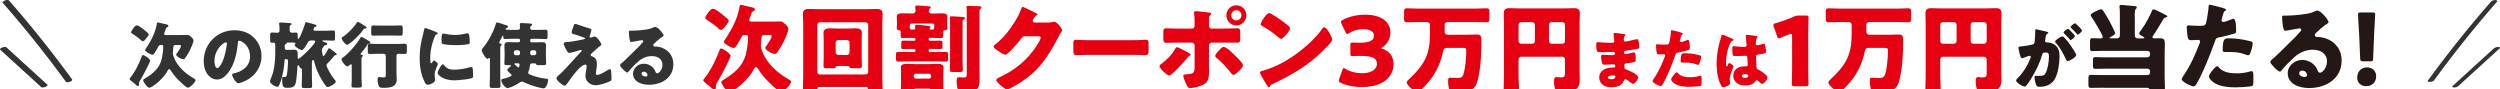
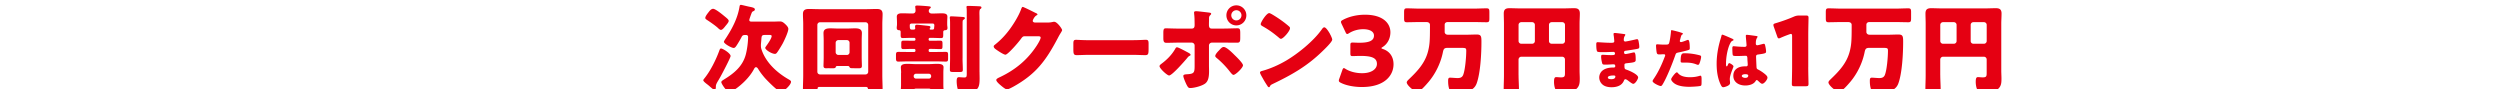
<svg xmlns="http://www.w3.org/2000/svg" id="base" viewBox="0 0 902.4 32.12">
  <defs>
    <style>.cls-1{fill:#333}.cls-2{fill:#e50012}.cls-3{fill:#231815}</style>
  </defs>
  <path class="cls-2" d="M263.72 20.22c0 .62-3.22 6.69-3.74 7.62-.17.31-.35.59-.48.83-.73 1.21-1.11 1.8-1.11 2.6v.21c-.03.35-.03.94-.52.94-.31 0-1.39-.97-2.01-1.52-.17-.14-.31-.24-.38-.31-.45-.35-1.63-1.18-1.63-1.66 0-.14.21-.35.28-.48 2.22-2.67 4.23-6.72 5.44-9.98.17-.45.31-.97.69-.97.62 0 3.46 1.73 3.46 2.74Zm-7.97-15.79c.38-.52.97-1.25 1.66-1.25.8 0 3.08 1.84 3.78 2.42 1.14.94 1.84 1.45 1.84 1.94 0 .42-.38.87-.87 1.49-.14.17-.31.35-.45.55-.31.38-.94 1.21-1.49 1.21-.35 0-.87-.48-1.11-.73-.87-.8-2.81-2.15-3.84-2.81-.35-.24-.69-.45-.69-.76 0-.62.8-1.59 1.18-2.08Zm13.09 8.21c-.55 0-.9.17-1.14.69-.38.76-1.04 1.87-1.52 2.63-.48.76-.83 1.35-1.35 1.35-.83 0-3.53-1.56-3.53-2.22 0-.24.52-1 .69-1.25 2.25-3.43 4.23-7.17 4.92-11.26.07-.38.07-.83.55-.83.21 0 2.53.59 2.94.66 1.21.24 2.08.42 2.08 1 0 .31-.21.48-.52.62-.48.21-.52.28-.87 1.25-.14.35-.31.87-.55 1.56-.03.14-.07.28-.07.42 0 .55.59.55 1 .55h7.34c1.07 0 2.11-.07 2.7-.07.83 0 1.32.38 2.15 1.18.38.38.9.97.9 1.52 0 1.11-1.52 4.33-2.11 5.4-.45.8-1.49 2.53-2.01 3.19-.17.24-.42.42-.69.42-1.25 0-3.53-1.49-3.53-2.18 0-.14.24-.45.31-.59.52-.69 2.01-2.81 2.01-3.64 0-.38-.38-.42-.69-.42h-1.66c-1.28 0-1.28.31-1.39 1.87-.03.42-.14 1.39-.14 1.7v.35c0 .59.1 1 .31 1.59 1.59 4.54 5.51 8.11 9.59 10.46.35.21.97.52.97.9 0 1.28-2.81 3.67-3.6 3.67-1.04 0-5.02-4.09-5.85-5.02-.87-1-1.7-2.08-2.39-3.22-.17-.28-.45-.66-.8-.66s-.55.35-.69.59c-2.42 4.68-7.93 8.38-8.83 8.38-1.04 0-3.01-3.01-3.01-3.57 0-.38.55-.69.87-.9 3.64-2.22 6.82-4.75 7.97-9.07.49-1.87.83-4.43.83-6.37 0-.48-.35-.69-.8-.69h-.38ZM295.69 31.37c-.31 0-.59.24-.59.55 0 .07.03.14.03.21 0 .9-.42.97-1.39.97h-2.32c-1.25 0-1.59-.1-1.59-.94 0-1.7.1-3.36.1-5.06V8.68c0-1.18-.1-2.39-.1-3.6 0-1.49.83-1.84 2.18-1.84 1.18 0 2.35.07 3.57.07h17.25c1.18 0 2.36-.07 3.53-.07 1.11 0 2.22.14 2.22 1.84 0 1.18-.1 2.39-.1 3.6v18.43c0 1.7.1 3.36.1 5.06 0 .83-.35.94-1.52.94h-2.29c-1.11 0-1.49-.07-1.49-1v-.17c0-.28-.24-.52-.55-.55h-17.04Zm-.66-5.47c0 .55.42.97.97.97h16.42c.52 0 .97-.42.97-.97V9a.99.99 0 0 0-.97-.97H296a.97.97 0 0 0-.97.97v16.9Zm7.27-2.08c-.35 0-.52.07-.62.38-.14.42-.52.45-1.35.45-.48 0-.94-.03-1.42-.03-.21 0-.42.03-.62.03-.62 0-1.04-.14-1.04-.87 0-.59.07-1.97.07-3.12V14.6c0-1.07-.07-1.97-.07-2.67 0-1.52 1.25-1.7 2.49-1.7.94 0 1.87.07 2.84.07h3.19c.97 0 1.9-.07 2.88-.07 1.18 0 2.46.17 2.46 1.7 0 .52-.07 1.52-.07 2.67v6.06c0 1.25.07 2.53.07 3.12 0 .8-.45.87-1.25.87h-.55c-.49 0-.97-.03-1.46-.03h-.21c-.87 0-.9-.24-1-.42a.604.604 0 0 0-.59-.38h-3.74Zm-.66-4.95c0 .59.55.97.97.97h3.08c.55 0 .97-.45.97-.97v-3.43a.97.97 0 0 0-.97-.97h-3.08a.99.99 0 0 0-.97.97v3.43ZM335.21 14.29c0 .24.17.42.42.42h.73c1 0 2.04-.03 3.08-.03.69 0 .76.35.76 1v.9c0 .8-.03 1.14-.76 1.14-1.04 0-2.08-.07-3.08-.07h-.73c-.24 0-.42.21-.42.45v.24c0 .24.17.42.42.42h2.46c1.07 0 2.15-.03 3.26-.03.8 0 .87.31.87 1.14v1.18c0 .8-.07 1.18-.8 1.18-1.11 0-2.22-.07-3.33-.07h-10.56c-1.11 0-2.22.07-3.29.07-.76 0-.83-.45-.83-1.32v-.97c0-.87.07-1.21.9-1.21 1.07 0 2.15.03 3.22.03h2.46c.24 0 .45-.17.45-.42v-.24c0-.24-.21-.45-.45-.45h-.83c-1 0-2.04.07-3.08.07-.62 0-.76-.28-.76-.9v-1.21c0-.62.1-.94.76-.94 1.04 0 2.08.03 3.08.03h.83c.24 0 .45-.17.45-.42v-.17c0-.24-.21-.45-.45-.45h-1.04c-1.04 0-2.08.07-3.12.07-.66 0-.73-.35-.73-1.18v-1.04c0-.45-.24-.62-.66-.62-.48 0-.76-.31-.76-.83 0-.45.1-.76.1-1.28v-.55c0-.83-.07-1.87-.07-2.22 0-1.18 1.21-1.21 2.08-1.21 1.11 0 2.22.07 3.36.07h.28c.59 0 1.04-.35 1.04-1 0-.45-.03-.69-.07-.97s-.03-.42-.03-.55c0-.31.45-.35.66-.35.94 0 3.26.17 4.26.28.59.07.69.17.69.38 0 .17-.17.31-.35.45-.31.28-.38.55-.38.94 0 .07.1.83 1.11.83h.38c1.07 0 2.11-.07 3.15-.07.87 0 2.08.03 2.08 1.18 0 .42-.07 1.32-.07 2.25v.55c0 .59.1.87.1 1.28 0 .62-.31.8-.87.83-.45.03-.66.24-.66.69v.94c0 .87-.07 1.21-.76 1.21-1.04 0-2.08-.07-3.12-.07h-.97c-.24 0-.42.21-.42.45v.17Zm-9.94 11.98c0-.8-.1-1.56-.1-1.97 0-1.25 1.56-1.25 2.46-1.25 1 0 2.01.1 3.05.1h4.43c1 0 2.01-.1 3.05-.1.87 0 2.42 0 2.42 1.21 0 .38-.07 1.04-.07 2.01v4.33c0 1 .1 1.73.1 2.11 0 .52-.38.59-1.46.59h-2.01c-.62 0-1.11-.03-1.11-.59v-.17c0-.42-.31-.55-.69-.55h-4.75c-.59 0-.73.31-.73.48 0 .07.03.14.03.21 0 .48-.24.62-1.04.62h-2.6c-.59 0-1.11-.03-1.11-.59 0-.07.1-1.45.1-2.11v-4.33Zm11.26-15.59c.59 0 .66-.28.66-.73 0-.1.07-.48.07-.76 0-.42-.14-.69-.59-.69h-7.55c-.38 0-.73.14-.73.59 0 1.21.07 1.59.73 1.59h.59c.31 0 .66-.07.66-.48 0-.17-.07-.31-.07-.59 0-.45.21-.69.66-.69.35 0 3.57.35 4.12.42.59.07.76.17.76.48 0 .24-.1.31-.24.45-.03.03-.03.1-.03.17s.03.24.31.24h.66Zm-1.25 17.7c.48 0 .83-.38.83-.83v-.1c0-.45-.35-.83-.83-.83h-4.64c-.45 0-.83.38-.83.83v.1c0 .48.35.8.83.83h4.64Zm12.16-7.31c0 1.39.1 2.77.1 4.12 0 .73-.31.8-1.21.8h-2.11c-1.07 0-1.35-.07-1.35-.8 0-1.35.07-2.74.07-4.12V9.02c0-.87 0-1.73-.07-2.22-.03-.24-.03-.42-.03-.48 0-.42.31-.42.62-.42.55 0 3.43.17 3.88.21.8.03.94.21.94.45s-.31.45-.48.55c-.31.21-.35.31-.35 1.52v12.43Zm6.13 4.88c0 .8.03 1.56.03 2.36 0 3.71-.62 4.95-5.89 4.95-.59 0-1.35-.03-1.7-.48-.48-.62-.69-2.49-.69-3.43 0-.55 0-1.49.76-1.49.35 0 1.35.1 2.01.1.69 0 .87-.17.87-1.32V4.84c0-.76 0-1.28-.03-1.7-.03-.31-.07-.52-.07-.59 0-.42.35-.42.62-.42.69 0 3.36.1 4.05.14.45.03.73.1.73.45 0 .28-.21.42-.42.55-.24.17-.31.76-.31 1.49 0 .45.03 1 .03 1.7v19.5ZM378.22 8.13c.62 0 1.04-.03 1.94-.24.14-.03.24-.03.38-.03 1.04 0 2.84 2.53 2.84 3.01 0 .24-.45.94-.62 1.21-.35.55-.66 1.14-.97 1.73-4.29 8.11-7.86 12.95-16.04 17.49-.52.28-1.8.97-2.25.97-.62 0-2.11-1.32-2.67-1.8-.42-.38-1.21-1.11-1.21-1.59 0-.38.48-.62.94-.87.1-.03.21-.1.31-.14 5.58-2.63 10.01-6.27 13.37-11.43.38-.59 1.39-2.22 1.39-2.87 0-.45-.48-.48-.9-.48h-4.95c-.59 0-.87.42-1.18.83-.69.97-2.18 2.7-3.05 3.6-.45.48-2.08 2.22-2.63 2.22-.69 0-3.19-1.7-3.78-2.18-.21-.21-.45-.48-.45-.8 0-.24.17-.42.35-.55 2.18-1.73 3.88-3.53 5.51-5.75 1.42-1.94 3.15-4.75 3.98-7 .17-.45.35-.97.62-.97.31 0 3.91 1.8 4.5 2.11.42.17.83.35.83.62 0 .17-.17.24-.31.31-.83.45-1.39 1.73-1.39 1.97 0 .38.31.55.66.62h4.78ZM408.98 14.5c2.04 0 4.26-.14 4.57-.14.9 0 1.04.38 1.04 1.39v1.66c0 1.91-.03 2.49-1.14 2.49-1.35 0-2.94-.1-4.47-.1h-15.93c-1.52 0-3.15.1-4.43.1-1.18 0-1.18-.66-1.18-2.49v-1.59c0-1.04.1-1.45 1-1.45.49 0 2.42.14 4.61.14h15.93ZM429.1 19.11c.38.21.66.48.66.69 0 .17-.21.28-.35.35-.52.28-.62.48-.97.9-.87 1.04-5.37 6.2-6.44 6.2-.69 0-3.46-2.53-3.46-3.39 0-.35.59-.76.87-.97 1.87-1.39 3.64-3.22 4.78-5.23.14-.24.31-.59.66-.59.48 0 2.98 1.35 4.26 2.04Zm1.14-8.8c.9 0 .97-.76.97-1.32v-.31c-.03-1.39 0-2.29-.17-3.67 0-.14-.03-.31-.03-.48 0-.42.35-.48.83-.48.52 0 4.12.42 4.75.52.21.03.59.1.59.38 0 .24-.21.42-.35.55-.35.35-.42.66-.42 1.14v.45c0 .52-.03 1.04-.03 1.59v.31c0 .55.1 1.32.94 1.32h4.47c1.59 0 3.6-.1 4.92-.1.83 0 .97.42.97 1.7v1.77c0 1.28-.14 1.73-1.11 1.73-1.59 0-3.19-.03-4.78-.03h-4.33c-.59 0-1.07.45-1.07 1.04v7.1c0 .69.03 1.42.03 2.15 0 1.8-.17 3.53-1.39 4.47-1.14.87-3.95 1.63-5.4 1.63-.62 0-.8-.21-1.32-1.18-.31-.62-1.18-2.56-1.18-3.19 0-.52.76-.55 1.14-.59 2.7-.14 2.94-.48 2.94-3.05v-7.34c0-.59-.48-1.04-1.07-1.04h-4.61c-1.52 0-3.01.07-4.54.07-.94 0-1.07-.62-1.07-1.8v-1.7c0-1.45.17-1.73.97-1.73.45 0 3.12.1 4.64.1h4.71Zm15.24 9.42c.66.62 3.19 3.05 3.19 3.84 0 .9-2.67 3.46-3.43 3.46-.38 0-.9-.66-1.63-1.59-1.04-1.32-2.84-3.22-4.4-4.47-.24-.21-.55-.45-.55-.76 0-.59.9-1.56 1.32-1.97.76-.83 1.18-1.28 1.73-1.28 1 0 3.05 2.04 3.78 2.77Zm4.4-14.2c0 2.01-1.59 3.64-3.6 3.64s-3.6-1.63-3.6-3.64 1.59-3.6 3.6-3.6 3.6 1.63 3.6 3.6Zm-5.44 0c0 1.04.83 1.84 1.84 1.84s1.84-.83 1.84-1.84-.83-1.84-1.84-1.84-1.84.83-1.84 1.84ZM480.08 12.29c.07.1.1.24.21.38.24.52.59 1.25.59 1.63 0 .83-2.81 3.5-3.53 4.19-5.58 5.44-11.15 8.56-18.08 11.88-.69.35-.66.42-.93.9-.04.1-.14.21-.28.21-.28 0-.49-.31-.62-.55a32.32 32.32 0 0 1-1.63-2.67c-.24-.42-1-1.7-1-2.08 0-.31.38-.48.66-.55 3.08-.83 6.1-2.18 8.87-3.81 4.26-2.53 9.59-6.86 12.5-10.84.07-.1.14-.17.21-.28.31-.45.59-.83.97-.83.69 0 1.77 1.87 2.08 2.42Zm-20.85-7.07c2.81 1.66 4.95 3.33 6.1 4.36.21.17.31.35.31.62 0 1-2.46 3.81-3.26 3.81-.31 0-.66-.31-.87-.52-2.01-1.66-3.53-2.77-5.82-4.05-.28-.17-.62-.38-.62-.73 0-.69 2.08-3.98 3.08-3.98.17 0 .59.21 1.07.48ZM498.65 17.34c0 .14.1.21.52.35 2.67.9 3.84 3.05 3.84 5.51 0 3.84-2.98 8.21-11.43 8.21-2.81 0-5.71-.55-7.58-1.52-.52-.24-.73-.45-.73-.8 0-.17.03-.35.14-.62l1.11-3.15c.17-.48.31-.73.55-.73.17 0 .35.1.66.31 1.42.87 3.5 1.52 5.96 1.52 3.26 0 5.33-1.42 5.33-3.36 0-2.18-1.91-2.88-5.99-2.88-.97 0-2.32.07-2.77.07-.73 0-.83-.21-.83-1.04V16.4c0-.83.1-1.04.83-1.04.45 0 1.56.07 2.39.07 3.71 0 5.3-.8 5.3-2.6 0-1.42-1.49-2.29-3.91-2.29-1.84 0-3.67.55-5.06 1.42-.31.21-.52.31-.69.31-.24 0-.42-.21-.62-.69l-1.42-2.98c-.14-.31-.21-.52-.21-.69 0-.31.21-.48.69-.73 2.22-1.21 5.13-1.87 7.97-1.87 6.58 0 9.18 3.15 9.18 6.34 0 2.04-.9 4.12-2.77 5.3-.28.17-.45.28-.45.38ZM512.5 7.96c-1.59 0-3.15.07-4.71.07-.9 0-.97-.42-.97-1.52V4.57c0-1.18.07-1.56 1-1.56 1.56 0 3.12.1 4.68.1h19.43c1.56 0 3.12-.1 4.68-.1.94 0 1 .38 1 1.56v1.94c0 1.11-.07 1.52-.97 1.52-1.56 0-3.12-.07-4.71-.07h-9.32c-.87 0-1.14.52-1.14.97v2.63c0 .42.35.97 1.11.97h7.13c.9 0 2.22-.07 3.33-.07 1.63 0 1.7.69 1.7 2.7 0 4.12-.35 11.19-1.73 14.96-1.14 3.12-4.5 3.12-7.55 3.12-1.56 0-2.15-.24-2.46-1.49-.21-.83-.28-1.63-.28-2.46 0-.62 0-1.25.66-1.25.8 0 1.87.14 2.77.14s1.59-.21 1.97-1.07c.76-1.8 1.14-6.65 1.14-8.69 0-1.14-.14-1.14-2.36-1.14h-4.36c-1.21 0-1.46.38-1.7 1.52-.76 3.84-2.6 7.69-5.16 10.74-.69.8-3.01 3.57-4.02 3.57-1.11 0-3.88-2.32-3.88-3.36 0-.42.55-.9.83-1.18 3.08-2.94 5.78-5.82 6.86-10.04.59-2.32.69-3.88.69-8.73v-.83c0-.48-.35-1-1.25-1h-2.42ZM548.14 27.15c0 1.73.14 3.46.14 5.16 0 .94-.42 1-1.66 1h-2.15c-1.25 0-1.7-.07-1.7-.97 0-1.73.1-3.46.1-5.2V8.58c0-1.25-.07-2.46-.07-3.71 0-1.45.66-1.91 2.04-1.91 1.25 0 2.49.07 3.74.07h15.9c1.21 0 2.42-.07 3.67-.07 1.07 0 2.11.17 2.11 1.91 0 1.25-.1 2.46-.1 3.71v16.9c0 .97.07 1.91.07 2.87 0 1.39-.04 2.63-1.11 3.64-1.25 1.14-3.22 1.25-4.85 1.25-1.42 0-2.25-.1-2.74-.87-.42-.66-.59-1.97-.59-2.77 0-1.25.17-1.77.8-1.77.31 0 1.14.1 1.73.1 1.39 0 1.42-.48 1.42-1.7v-4.78a.99.99 0 0 0-.97-.97H549.1c-.52 0-.97.48-.97 1.04v5.61Zm5.89-18.18a.99.99 0 0 0-.97-.97h-3.95a.99.99 0 0 0-.97.97v5.85c0 .52.45.97.97.97h3.95c.52 0 .97-.42.97-.97V8.97Zm5.09 5.85c0 .55.42.97.97.97h3.84c.52 0 .97-.45.97-.97V8.97a.99.99 0 0 0-.97-.97h-3.84a.97.97 0 0 0-.97.97v5.85ZM586.34 12.3c.12.02.33.05.33.24 0 .12-.07.26-.17.4-.31.47-.38.95-.38 1.5 0 .31.21.55.52.55.43 0 2.73-.52 3.35-.66.38-.09.78-.19.97-.19.33 0 .45.47.5.74.12.59.26 1.42.26 2.02s-.29.66-1.04.81c-1.19.21-2.42.4-3.63.57-.57.07-.83.14-.83.64 0 .33.17.59.52.59.33 0 2.11-.38 2.52-.5.19-.05.43-.09.59-.09.19 0 .31.19.4.5.17.5.17 1.64.17 2.28 0 .76-.74.85-2.92 1.09-.95.09-1.14.21-1.14.64 0 1.31.02 1.5.76 1.73 1 .33 4.18 1.69 4.18 2.8 0 .52-1 2.3-1.76 2.3-.33 0-.95-.47-1.78-1.09-.21-.17-.76-.57-1.04-.57-.33 0-.43.26-.55.52-.76 1.85-2.66 2.37-4.51 2.37-.9 0-2.07-.17-2.9-.74a3.4 3.4 0 0 1-1.5-2.8c0-1.02.52-2.02 1.35-2.61 1.02-.74 2.45-.97 3.68-.97h.26c.33 0 .5-.21.5-.52 0-.47-.31-.64-.55-.64-.43 0-1.9.12-2.94.12-.9 0-1.14-.02-1.28-.66-.14-.59-.33-1.38-.33-2.21 0-.36.05-.69.47-.69.69 0 1.71.12 2.85.12h.64c.59 0 1.04-.05 1.04-.57 0-.33-.19-.59-.57-.59-.81 0-2.25.09-3.37.09h-.71c-.95 0-1.71-.02-1.85-.36-.24-.59-.26-1.8-.26-2.49 0-.33.02-.74.47-.74s2.94.21 4.51.21h.52c.57 0 1-.05 1-.55 0-.21-.12-1.54-.19-1.97-.05-.21-.07-.45-.07-.66 0-.28.17-.36.45-.36.45 0 2.85.31 3.44.4Zm-5.96 15.69c0 .57.88.59 1.28.59.64 0 1.42-.17 1.42-.97 0-.33-.28-.36-.74-.36-.47 0-1.97.05-1.97.74ZM606.32 11.63c.45.12 1.16.33 1.16.57 0 .12-.14.19-.24.24-.33.17-.43.55-.64 1.33-.05.21-.12.47-.21.78-.02.09-.05.19-.05.21 0 .28.19.43.45.43.36 0 1.57-.47 1.92-.62.19-.07.43-.17.59-.17.64 0 .64 2.35.64 3.06 0 .33-.09.47-.47.59-.95.31-2.47.66-3.4.85-1.02.21-1.09.24-1.38 1.09-1 2.87-3.04 8.03-4.56 10.49-.19.31-.33.57-.74.57s-2.87-1.07-2.87-1.78c0-.21.19-.5.48-.93 1.64-2.4 2.85-5.08 3.89-7.81.07-.14.17-.4.17-.55 0-.33-.26-.4-.52-.4-.47 0-1.04.07-1.57.07s-.81-.07-.95-.59c-.12-.45-.26-2.04-.26-2.52 0-.31.05-.55.43-.55.24 0 1.31.12 2.54.12s1.57 0 1.76-.59c.29-.85.64-3.42.69-4.37 0-.14.05-.26.19-.26.31 0 2.52.59 2.94.71Zm-.59 14.82c.97 1.16 2.78 1.42 4.2 1.42 1.33 0 2.3-.12 3.58-.5.07-.02.17-.05.26-.05.38 0 .43.52.43 1.28v.71c0 1.31 0 1.59-.43 1.71-.71.19-3.23.31-4.01.31-1.69 0-3.99-.21-5.39-1.23-.38-.28-1.14-.95-1.14-1.5 0-.4.88-1.47 1.16-1.8.19-.21.62-.69.9-.69.17 0 .33.21.43.33Zm2.33-7.22c2.07 0 3.68.28 5.39.71.33.09.59.19.59.57 0 .55-.43 2.14-.71 2.61a.49.49 0 0 1-.45.28c-.17 0-.4-.09-.59-.17-1.38-.55-2.64-.64-4.08-.64h-.85c-.55 0-.71-.07-.71-.5 0-2.73.47-2.87 1.42-2.87ZM620.75 15.1c.21-.76.43-1.35.62-2.14.05-.21.12-.45.36-.45s3.01 1.23 3.44 1.42.57.33.57.47-.1.19-.21.24c-.62.24-.78.59-1.09 1.21-.9 1.83-1.42 4.84-1.42 7.1 0 .5 0 1 .24 1 .19 0 .26-.17.33-.31.24-.57.38-.85.59-.85.33 0 1.54.78 1.54 1.14 0 .43-1.33 3.04-1.33 4.65 0 .26.05.66.07.95.02.14.02.31.02.43 0 .64-.74 1-1.26 1.21-.31.12-.85.31-1.21.31-.43 0-.64-.38-.9-.9-1.14-2.4-1.47-4.99-1.47-7.62s.43-5.32 1.12-7.86Zm13.34-2.09c.12.02.31.07.31.24 0 .12-.07.26-.19.43-.4.62-.43 1.38-.43 2.09 0 .33.17.57.52.57.26 0 1.4-.31 1.76-.4.17-.05.5-.14.62-.14.36 0 .45.47.52.83.14.64.28 1.4.28 1.97s-.21.71-2.83 1.07c-.52.07-.78.19-.78.78 0 .31.14 3.54.17 3.87.05.57.26.62.85.93.83.45 1.85 1.16 2.54 1.8.28.28.55.57.55 1 0 .66-1.16 2.18-1.88 2.18-.36 0-.71-.31-1.21-.78-.09-.09-.19-.17-.29-.26-.14-.14-.28-.28-.47-.28-.21 0-.29.12-.45.38-.74 1.19-2.4 1.57-3.7 1.57-2.16 0-4.32-1.07-4.32-3.51s1.99-3.4 4.08-3.4h.55c.4 0 .57-.24.57-.59 0-.55-.12-1.66-.12-2.04 0-.81-.09-1.19-.62-1.19-.43 0-2.07.09-3.06.09h-.36c-.55 0-1.02-.05-1.19-.24-.19-.24-.21-2.23-.21-2.66 0-.31.07-.64.45-.64.14 0 .88.07 1.09.09.97.09 1.95.14 2.9.14.38 0 .69-.14.69-.57 0-.5-.26-2.85-.26-3.37 0-.28.09-.4.38-.4.5 0 2.94.36 3.54.45Zm-5.37 14.39c0 .47.76.71 1.26.71.55 0 1.07-.19 1.07-.83 0-.47-.74-.5-1.09-.5s-1.23.09-1.23.62ZM652.7 24.2c0 1.84.1 5.82.1 6.06 0 .73-.21.87-1 .87h-4.02c-.8 0-1-.14-1-.87 0-.24.1-4.23.1-6.06V13.12c0-.62-.1-.87-.42-.87-.14 0-.28.03-.55.14-1.18.42-2.22.83-3.15 1.25-.28.14-.48.21-.66.21-.31 0-.45-.24-.62-.76l-1.21-3.43c-.1-.28-.14-.48-.14-.66 0-.31.21-.45.8-.62 2.08-.62 4.47-1.45 6.55-2.36.73-.31 1.25-.42 2.04-.42h2.29c.8 0 1 .14 1 .87 0 .24-.1 4.23-.1 6.06V24.2ZM664.72 7.96c-1.59 0-3.15.07-4.71.07-.9 0-.97-.42-.97-1.52V4.57c0-1.18.07-1.56 1-1.56 1.56 0 3.12.1 4.68.1h19.43c1.56 0 3.12-.1 4.68-.1.94 0 1 .38 1 1.56v1.94c0 1.11-.07 1.52-.97 1.52-1.56 0-3.12-.07-4.71-.07h-9.32c-.87 0-1.14.52-1.14.97v2.63c0 .42.35.97 1.11.97h7.13c.9 0 2.22-.07 3.33-.07 1.63 0 1.7.69 1.7 2.7 0 4.12-.35 11.19-1.73 14.96-1.14 3.12-4.5 3.12-7.55 3.12-1.56 0-2.15-.24-2.46-1.49-.21-.83-.28-1.63-.28-2.46 0-.62 0-1.25.66-1.25.8 0 1.87.14 2.77.14s1.59-.21 1.97-1.07c.76-1.8 1.14-6.65 1.14-8.69 0-1.14-.14-1.14-2.36-1.14h-4.36c-1.21 0-1.46.38-1.7 1.52-.76 3.84-2.6 7.69-5.16 10.74-.69.8-3.01 3.57-4.02 3.57-1.11 0-3.88-2.32-3.88-3.36 0-.42.55-.9.83-1.18 3.08-2.94 5.78-5.82 6.86-10.04.59-2.32.69-3.88.69-8.73v-.83c0-.48-.35-1-1.25-1h-2.42ZM700.36 27.15c0 1.73.14 3.46.14 5.16 0 .94-.42 1-1.66 1h-2.15c-1.25 0-1.7-.07-1.7-.97 0-1.73.1-3.46.1-5.2V8.58c0-1.25-.07-2.46-.07-3.71 0-1.45.66-1.91 2.04-1.91 1.25 0 2.49.07 3.74.07h15.9c1.21 0 2.42-.07 3.67-.07 1.07 0 2.11.17 2.11 1.91 0 1.25-.1 2.46-.1 3.71v16.9c0 .97.07 1.91.07 2.87 0 1.39-.04 2.63-1.11 3.64-1.25 1.14-3.22 1.25-4.85 1.25-1.42 0-2.25-.1-2.74-.87-.42-.66-.59-1.97-.59-2.77 0-1.25.17-1.77.8-1.77.31 0 1.14.1 1.73.1 1.39 0 1.42-.48 1.42-1.7v-4.78a.99.99 0 0 0-.97-.97h-14.82c-.52 0-.97.48-.97 1.04v5.61Zm5.89-18.18a.99.99 0 0 0-.97-.97h-3.95a.99.99 0 0 0-.97.97v5.85c0 .52.45.97.97.97h3.95c.52 0 .97-.42.97-.97V8.97Zm5.09 5.85c0 .55.42.97.97.97h3.84c.52 0 .97-.45.97-.97V8.97a.99.99 0 0 0-.97-.97h-3.84a.97.97 0 0 0-.97.97v5.85Z" />
-   <path class="cls-3" d="M734.63 11.07c0-.26.05-.49.36-.49.26 0 3.19.7 3.69.83.21.05.68.16.68.42 0 .18-.18.26-.42.36-.42.21-.52.91-.62 1.64l-.05.36c-.03.16-.08.44-.08.52 0 .6.54.62.88.62.57 0 1.45.16 2.16.57 1.84 1.06 2.18 2.6 2.18 4.44 0 2.29-.49 6.08-1.64 8.08-1.2 2.08-3.12 2.91-5.48 2.91-.75 0-1.12-.1-1.35-.73-.23-.6-.57-2-.57-2.62 0-.34.1-.62.49-.62.36 0 .73.03 1.09.03 1.53 0 1.95-.1 2.47-1.09.75-1.4 1.17-4.18 1.17-5.77 0-1.19-.18-1.58-1.19-1.58-.86 0-1.09.1-1.33.96-.86 3.04-2.34 5.97-4 8.65-.34.55-1.4 2.16-1.84 2.52-.13.13-.26.18-.44.18-.6 0-3.06-1.38-3.06-2.21 0-.26.23-.52.65-.93 2-2.05 3.48-4.39 4.52-7.14.05-.13.13-.31.13-.44 0-.26-.16-.39-.42-.39s-1.9.6-2.21.73c-.16.08-.34.18-.52.18-.42 0-.73-1.01-.96-2.03-.16-.68-.34-1.53-.34-1.79 0-.34.18-.42.96-.49 1.69-.16 2.36-.31 3.97-.65.67-.13.83-.34.91-1.04.13-1.06.21-2.49.21-3.58v-.39Zm10.57 2.57c.78.81 1.43 1.61 2.1 2.6.39.55 2.13 3.09 2.13 3.58 0 .86-2.36 2.21-3.09 2.21-.29 0-.42-.23-.65-.7-.99-2.05-1.97-4.08-3.61-5.82-.13-.13-.29-.31-.29-.47 0-.55 2-1.87 2.6-1.87.34 0 .57.23.8.47Zm2.54-2.13c.68.68 1.2 1.25 1.2 1.48 0 .52-1.22 1.48-1.53 1.48-.1 0-.26-.16-.39-.31-.57-.7-1.22-1.38-1.87-2.03-.16-.13-.29-.26-.29-.39 0-.36 1.3-1.35 1.61-1.35.18 0 .81.65 1.27 1.12Zm1.9-2.62c.36.34 1.87 1.74 1.87 2.1 0 .52-1.25 1.51-1.53 1.51-.16 0-.31-.21-.39-.34-.57-.7-1.25-1.35-1.9-2-.1-.1-.29-.26-.29-.42 0-.36 1.32-1.32 1.61-1.32.18 0 .55.39.62.47ZM759.32 31.65c-1.53 0-3.06.07-4.59.07-.83 0-.9-.38-.9-1.39v-1.88c0-1.04.07-1.42.9-1.42 1.53 0 3.06.07 4.59.07h15.81c.56 0 .97-.42.97-.97v-.38c0-.56-.42-.97-.97-.97h-14.7c-1.39 0-2.75.07-4.13.07-.76 0-.83-.35-.83-1.35v-1.53c0-1.01.07-1.35.83-1.35 1.39 0 2.75.07 4.13.07h14.7c.56 0 .97-.45.97-.97v-.38c0-.56-.42-.97-.97-.97h-16.78c-1.15 0-2.26.07-3.2.07-.66 0-.73-.38-.73-1.15v-2.02c0-1.18.07-1.49.73-1.49.8 0 1.67.07 2.47.07h.49c.42 0 .9-.07.9-.56 0-.69-3.51-6.43-4.13-7.3-.14-.17-.24-.35-.24-.56 0-.66 3.2-2.08 3.75-2.08.35 0 .62.28.8.56.49.69 1.7 2.74 2.15 3.54.35.63 2.12 4.03 2.12 4.55s-1.25 1.15-1.67 1.35c-.14.07-.31.14-.31.31 0 .14.14.17.38.17h2.36c.52 0 .97-.42.97-.97V5.7c0-1.04 0-2.4-.14-3.16V2.3c0-.45.35-.52.73-.52.24 0 .62.03.9.07 1.29.1 2.57.21 3.86.35.28.03.76.07.76.49 0 .24-.14.31-.38.56-.31.28-.38 1.08-.38 2.02 0 .52.04 1.11.04 1.63v5.98c0 .56.42.97.97.97h1.98c.24 0 .49 0 .49-.21 0-.17-1.08-.8-1.29-.9-.24-.17-.56-.38-.56-.69s.38-.8.56-1.04c.94-1.22 1.74-2.47 2.43-3.79.35-.63 1.42-2.74 1.6-3.34.1-.28.24-.49.59-.49.52 0 3.09 1.32 3.72 1.67.17.1.31.17.45.24.49.21.8.38.8.59s-.28.31-.45.38c-.73.17-.73.21-1.11.87-.87 1.46-2.68 4.48-3.61 5.8-.1.17-.21.31-.21.49 0 .31.31.42.56.42.73 0 1.46-.03 2.19-.03 1.36 0 1.74.52 1.74 1.81 0 1.22-.07 2.43-.07 3.65v8.58c0 1.46.1 2.92.1 4.38 0 1.04-.42 1.15-1.74 1.15h-1.7c-1.67 0-1.84-.07-1.98-.83-.1-.59-.49-.87-1.04-.87h-15.67ZM801.84 2.71c.66.17 1.7.49 1.7.83 0 .17-.21.28-.35.35-.49.24-.62.8-.94 1.95-.07.31-.17.69-.31 1.15-.04.14-.07.28-.07.31 0 .42.28.63.66.63.52 0 2.29-.69 2.81-.9.28-.1.63-.24.87-.24.94 0 .94 3.44.94 4.48 0 .49-.14.69-.69.87-1.39.45-3.61.97-4.97 1.25-1.49.31-1.6.35-2.02 1.6-1.46 4.2-4.45 11.74-6.67 15.36-.28.45-.49.83-1.08.83s-4.2-1.56-4.2-2.61c0-.31.28-.73.69-1.35 2.4-3.51 4.17-7.44 5.7-11.43.1-.21.24-.59.24-.8 0-.49-.38-.59-.76-.59-.69 0-1.53.1-2.29.1s-1.18-.1-1.39-.87c-.17-.66-.38-2.99-.38-3.68 0-.45.07-.8.62-.8.35 0 1.91.17 3.72.17s2.29 0 2.57-.87c.42-1.25.94-5 1.01-6.39 0-.21.07-.38.28-.38.45 0 3.68.87 4.31 1.04Zm-.87 21.68c1.42 1.7 4.07 2.08 6.15 2.08 1.95 0 3.37-.17 5.25-.73.1-.03.24-.07.38-.07.56 0 .63.76.63 1.88v1.04c0 1.91 0 2.33-.63 2.5-1.04.28-4.72.45-5.87.45-2.47 0-5.84-.31-7.89-1.81-.56-.42-1.67-1.39-1.67-2.19 0-.59 1.29-2.15 1.7-2.64.28-.31.9-1.01 1.32-1.01.24 0 .49.31.62.49Zm3.41-10.56c3.02 0 5.39.42 7.89 1.04.49.14.87.28.87.83 0 .8-.63 3.13-1.04 3.82-.14.24-.35.42-.66.42-.24 0-.59-.14-.87-.24-2.02-.8-3.86-.94-5.98-.94h-1.25c-.8 0-1.04-.1-1.04-.73 0-4 .7-4.2 2.08-4.2ZM840.51 7.99c0 .21-.21.38-.38.49-1.46.9-3.02 2.33-4.27 3.51-.17.17-.31.38-.31.63 0 .42.38.73.8.73.1 0 .24-.03.38-.03.52 0 1.74.21 2.43.42 3.75 1.15 6.08 4.17 6.08 8.1 0 6.64-5.73 9.94-11.78 9.94-3.27 0-7.68-1.32-7.68-5.32 0-2.78 2.54-4.83 5.21-4.83 1.81 0 3.54.83 4.69 2.22.52.66.63 1.01.94 1.74.14.35.45.66.83.66.83 0 2.5-1.74 2.5-4.03 0-2.95-2.4-4.27-5.07-4.27-2.54 0-4.79.97-6.71 2.68-1.25 1.11-3.23 3.09-4.27 4.38-.49.63-.76.87-.9.87-.8 0-3.51-2.85-3.51-3.51 0-.42.35-.73 1.08-1.29.87-.69 6.64-6.43 7.85-7.61.66-.66 1.18-1.29 1.77-1.95.24-.24.49-.45.49-.8 0-.42-.56-.49-.69-.49-.1 0-3.89.69-4.79.83-.14.03-.28.03-.42.03-.8 0-1.01-3.93-1.01-4.59v-.35c0-.52.1-.52 1.11-.52h.8c2.26-.03 7.23-.42 9.21-1.25.87-.38 1.25-.56 1.49-.56 1.49 0 4.13 3.4 4.13 4.17Zm-9.49 17.48c-.56 0-1.11.31-1.11.94 0 .94 1.18 1.39 1.98 1.39.45 0 .87-.31.87-.76 0-.49-.52-1.56-1.74-1.56ZM857.7 27.52c0 1.91-1.25 3.58-3.61 3.58-1.88 0-3.23-1.25-3.23-3.06 0-2.05 1.29-3.72 3.58-3.72 1.88 0 3.27 1.35 3.27 3.2Zm-4.69-5.39c-.9 0-1.04-.14-1.08-1.04l-.35-8.23c-.14-2.15-.42-6.95-.42-7.64 0-.59.21-.73.97-.73h4.24c.76 0 .97.14.97.73 0 .69-.28 5.45-.42 8.06l-.31 7.82c-.03.9-.17 1.04-1.08 1.04h-2.54Z" />
-   <path class="cls-1" d="M54.18 21.94c0 .47-2.42 5.01-2.8 5.71-.13.23-.26.44-.36.62-.55.91-.83 1.35-.83 1.95v.16c-.03.26-.03.7-.39.7-.23 0-1.04-.73-1.51-1.14-.13-.1-.23-.18-.29-.23-.34-.26-1.22-.88-1.22-1.25 0-.1.16-.26.21-.36 1.66-2 3.17-5.04 4.08-7.48.13-.34.23-.73.52-.73.47 0 2.6 1.3 2.6 2.05ZM48.21 10.1c.29-.39.73-.93 1.25-.93.6 0 2.31 1.38 2.83 1.82.86.7 1.38 1.09 1.38 1.45 0 .31-.29.65-.65 1.12-.1.13-.23.26-.34.42-.23.29-.7.91-1.12.91-.26 0-.65-.36-.83-.55-.65-.6-2.1-1.61-2.88-2.1-.26-.18-.52-.34-.52-.57 0-.47.6-1.19.88-1.56Zm9.82 6.16c-.42 0-.68.13-.86.52-.29.57-.78 1.4-1.14 1.97-.36.57-.62 1.01-1.01 1.01-.62 0-2.65-1.17-2.65-1.66 0-.18.39-.75.52-.93 1.69-2.57 3.17-5.38 3.69-8.44.05-.29.05-.62.42-.62.16 0 1.9.44 2.21.49.91.18 1.56.31 1.56.75 0 .23-.16.36-.39.47-.36.16-.39.21-.65.93-.1.26-.23.65-.42 1.17-.03.1-.05.21-.05.31 0 .42.44.42.75.42h5.51c.81 0 1.58-.05 2.03-.05.62 0 .99.29 1.61.88.29.29.68.73.68 1.14 0 .83-1.14 3.25-1.58 4.05-.34.6-1.12 1.9-1.51 2.39-.13.18-.31.31-.52.31-.94 0-2.65-1.12-2.65-1.64 0-.1.18-.34.23-.44.39-.52 1.51-2.1 1.51-2.73 0-.29-.29-.31-.52-.31h-1.25c-.96 0-.96.23-1.04 1.4-.03.31-.1 1.04-.1 1.27v.26c0 .44.08.75.23 1.19 1.19 3.4 4.13 6.08 7.19 7.84.26.16.73.39.73.68 0 .96-2.1 2.75-2.7 2.75-.78 0-3.77-3.06-4.39-3.77-.65-.75-1.27-1.56-1.79-2.42-.13-.21-.34-.49-.6-.49s-.42.26-.52.44c-1.82 3.51-5.95 6.28-6.62 6.28-.78 0-2.26-2.26-2.26-2.67 0-.29.42-.52.65-.68 2.73-1.66 5.12-3.56 5.97-6.8.36-1.4.62-3.32.62-4.78 0-.36-.26-.52-.6-.52h-.29ZM91.63 13.58c1.84 1.84 2.75 4.1 2.75 6.67 0 3.66-2 6.88-5.22 8.62-.65.36-2.36 1.17-3.09 1.17-.91 0-2.29-2.39-2.29-3.12 0-.23.23-.34.99-.52 3.01-.78 5.48-2.67 5.48-6 0-4.08-3.12-5.69-3.9-5.69-.44 0-.49.47-.52.94-.29 3.61-1.32 8.02-3.71 10.88-.96 1.17-2.21 2.16-3.77 2.16-1.74 0-3.17-1.19-3.95-2.67-.6-1.14-.86-2.62-.86-3.9 0-6.23 4.8-11.19 11.06-11.19 2.65 0 5.14.78 7.01 2.65Zm-14.21 8.49c0 .62.16 2.52 1.06 2.52.62 0 1.51-1.71 1.77-2.26.91-1.87 1.64-5.71 1.64-6.65 0-.21-.1-.39-.34-.39-.75 0-4.13 2.39-4.13 6.78ZM118.28 22.83c-.23.21-.44.47-.44.78s.23.73.39 1.04c.75 1.45 1.48 2.78 2.55 4.08.13.16.42.47.42.68 0 .75-2.26 2-2.93 2-.26 0-.44-.16-.6-.36-1.27-1.58-2.57-3.97-3.35-5.92-.31-.81-.7-1.95-.88-2.8-.05-.21-.1-.68-.39-.68-.34 0-.47.6-.47.93v4.73c0 1.25.08 2.49.08 3.74 0 .65-.26.73-1.09.73h-1.61c-.75 0-1.04-.05-1.04-.7 0-1.25.08-2.52.08-3.77v-1.9c0-.52-.1-.57-.39-.75-.31-.18-.49-.52-.68-.83-.08-.13-.18-.29-.34-.29-.23 0-.23.47-.23.62-.05 1.12-.26 3.58-.42 4.7-.29 2.18-.81 2.83-3.06 2.83-1.56 0-2.03-.13-2.03-3.32 0-.21 0-.6.29-.6.08 0 .26.03.47.03.34 0 .7-.1.83-.44.31-.81.52-4.26.52-5.22 0-.49 0-.81-.88-.81-.34 0-.36.21-.39.57-.08 2-.52 4.54-1.06 6.44-.21.78-.6 1.9-.96 2.57-.13.23-.26.42-.55.42-.78 0-2.65-1.14-2.65-2 0-.29.13-.55.23-.81.75-1.79 1.04-2.78 1.32-4.73.21-1.53.34-3.09.34-4.65v-2.21c0-1.17-.05-1.53-.7-1.53-.13 0-.26.03-.42.03-.65 0-.73-.29-.73-1.04v-1.56c0-.78.05-1.09.73-1.09.57 0 1.25.08 1.84.08s.81-.31.81-.86v-.44c0-.52-.05-1.25-.1-1.77 0-.08-.03-.18-.03-.26 0-.34.36-.36.65-.36.47 0 2.73.16 3.27.21.21.03.57.05.57.34 0 .18-.23.34-.39.42-.31.16-.31.21-.31 1.58 0 .7.16 1.12.99 1.12.39 0 .83-.05 1.19-.05.65 0 .73.31.73.88v.96c0 .13.03.44.21.44.57 0 2.26-4.78 2.44-5.51.08-.31.1-.52.36-.52.29 0 2.42.62 2.83.75.05.03.13.03.18.05.34.08.78.21.78.55 0 .29-.42.31-.44.31-.39.05-.49.44-.57.73-.05.1-.08.23-.08.34 0 .31.26.36.52.36h3.92c.99 0 2-.08 2.7-.08.57 0 .62.26.62 1.04v1.58c0 .75-.05 1.04-.6 1.04-.91 0-1.82-.08-2.73-.08h-.94c-.1 0-.29.05-.29.18 0 .21.78.44.96.49.29.1.78.29.78.65 0 .34-.44.42-.7.42-.29 0-.34.1-.57.44-.08.13-.16.26-.29.44-.23.34-.36.57-.36.99 0 .34.13.86.18 1.17.1.52.16.86.39.86.36 0 1.38-1.92 1.58-2.29.08-.13.26-.52.44-.52.21 0 .49.23.75.44.7.52 1.12.83 1.48 1.12.18.13.52.39.52.62 0 .31-.44.31-.55.34-.21.03-.34.18-.47.34-.65.88-1.48 1.77-2.26 2.55Zm-5.84-8.23c-.86 0-1.12.36-1.53 1.06-.29.52-1.32 2.39-1.92 2.39-.65 0-2.65-1.17-2.65-1.79 0-.13.1-.23.18-.34.05-.08.13-.18.13-.26 0-.29-.81-.31-1.43-.31h-1.4c-.21 0-.36.05-.42.29-.05.18-.08.21-.29.31-.34.23-.34.44-.34.81v.36c0 .49.16.88.73.88h.81c.6 0 1.19-.05 1.79-.05 1.35 0 1.35.78 1.35 1.9v.88c0 .18.03.47.26.47.7 0 6.05-5.25 6.05-6.21 0-.31-.26-.36-.52-.39h-.8ZM130.52 28.64c0 .75.08 1.66.08 2.29s-.29.68-1.17.68h-1.51c-.75 0-1.04-.05-1.04-.68 0-.55.08-1.48.08-2.29v-4.91c0-.23 0-.52-.29-.52-.16 0-.29.13-.42.23-.18.16-.68.52-.94.52-.52 0-2.03-1.9-2.03-2.55 0-.29.23-.47.47-.62 2.16-1.56 5.04-4.88 6.36-7.19.1-.16.18-.26.36-.26.29 0 1.3.62 2 1.04.21.13.42.26.52.31.29.16.7.39.7.73 0 .26-.42.34-.6.36-.31.03-.39.16-.55.44-.49.83-1.53 2.16-2.16 2.93-.1.1-.23.23-.23.39s.13.18.26.21c.23.03.57.05.57.36 0 .16-.08.21-.23.36-.23.23-.26.75-.26 1.27v6.88Zm1.12-19.32c.23.13.7.42.7.7s-.44.29-.62.29c-.34.03-.36.05-.49.26-.94 1.45-2.88 3.38-4.21 4.49-.05.05-.13.1-.21.18-.44.34-1.17.93-1.51.93-.57 0-1.97-1.74-1.97-2.31 0-.29.23-.44.47-.6 1.64-1.06 3.84-3.27 4.91-4.93.23-.36.26-.42.44-.42.31 0 1.58.83 2.23 1.22.1.08.21.13.26.18Zm11.5 17.35c0 .7.05 1.4.05 2.1 0 2.78-2.73 2.93-4.86 2.93-.47 0-1.25 0-1.51-.47-.31-.57-.52-1.74-.52-2.42 0-.39.03-1.01.57-1.01.34 0 .96.13 1.69.13.68 0 .7-.16.7-1.51v-6.26c0-.42-.34-.73-.73-.73h-2.1c-.96 0-1.92.05-2.86.05-.65 0-.81-.23-.81-.91v-1.79c0-.73.13-.99.78-.99.96 0 1.92.08 2.88.08h6.78c.96 0 1.92-.08 2.88-.08.62 0 .78.23.78.91v1.79c0 .75-.13.99-.78.99-.7 0-1.43-.05-2.13-.05-.6 0-.83.23-.83.86v6.36Zm-1.22-17.43c.91 0 1.79-.05 2.67-.05.73 0 .78.36.78 1.17v1.32c0 .88-.08 1.19-.83 1.19-.88 0-1.74-.05-2.62-.05h-4.49c-.86 0-1.74.05-2.6.05-.75 0-.83-.29-.83-1.19v-1.32c0-.81.05-1.17.75-1.17.88 0 1.79.05 2.67.05h4.49ZM152.73 12.26c.13-.49.26-.99.34-1.4.08-.49.1-.73.44-.73.23 0 2.73.91 3.84 1.4.52.23.68.39.68.52 0 .1-.08.16-.18.21-.6.29-.73.49-.96 1.06-.86 2-1.58 5.01-1.58 7.38 0 1.43 0 2.13.34 2.13.18 0 .31-.21.44-.42.16-.26.31-.55.6-.55.31 0 1.35.88 1.35 1.27 0 .36-1.14 2.36-1.14 3.77 0 .18.05.83.1 1.22.03.16.08.6.08.75 0 .96-1.92 1.71-2.73 1.71-.49 0-.73-.34-1.19-1.27-1.27-2.57-1.66-5.48-1.66-8.34 0-3.19.44-5.66 1.25-8.73Zm7.43 11.14c1.09 1.3 1.95 1.74 3.64 1.74 1.92 0 3.84-.31 5.69-.83.18-.05.44-.1.62-.1.34 0 .49.34.52.57.1.7.13 2.18.13 2.7 0 .34-.03.52-.36.68-.91.44-5.25.83-6.41.83-4.18 0-6.03-2.08-6.03-2.67 0-.49 1.3-3.12 1.9-3.12.13 0 .23.13.31.21Zm-.05-11.25c.16 0 .57.05.8.1.99.21 2.42.36 3.43.36 1.3 0 2.6-.21 3.84-.52.23-.05.36-.08.52-.08.49 0 .65.55.7.94.08.65.16 1.48.16 2.13s-.08.81-.75.91c-1.45.21-2.91.31-4.36.31-.78 0-4.36-.13-4.86-.55-.21-.18-.21-.96-.21-1.25 0-1.92.1-2.36.73-2.36ZM182.13 18.75c0-.78-.05-1.53-.05-2.29 0-1.01.49-1.25 1.4-1.25.78 0 1.56.05 2.31.05h1.4c.29 0 .52-.23.52-.49v-.26c0-.29-.23-.52-.52-.52h-1.66c-1.06 0-2.1.08-3.17.08-.65 0-.7-.34-.7-.91v-.05c0-.1-.03-.23-.16-.23s-.21.23-.26.34c-.29.55-.54 1.09-.83 1.61-.08.16-.18.34-.18.55 0 .26.21.34.44.39.18.05.42.1.42.34 0 .16-.1.21-.26.36-.23.21-.26.52-.26.83v10.13c0 1.19.08 2.39.08 3.61 0 .65-.29.7-1.17.7h-1.58c-.86 0-1.14-.05-1.14-.7 0-1.22.08-2.42.08-3.61V21.4c0-.23 0-.49-.23-.49-.1 0-.16.05-.23.13-.1.1-.23.21-.42.21-.62 0-2.08-2.49-2.08-3.12 0-.36.42-.81.62-1.06 1.77-2.21 3.58-5.45 4.36-8.15.1-.34.21-.81.65-.81.26 0 2.62.81 3.09.96.29.08.81.23.81.6 0 .18-.23.26-.36.34-.23.1-.52.23-.52.52 0 .21.23.21.47.21.86.03 1.69.05 2.54.05h1.3c.47 0 .86-.18.86-.73 0-.39-.05-.88-.05-1.22 0-.42.23-.52.6-.52.34 0 3.09.16 3.38.21.21.03.44.1.44.39 0 .21-.13.29-.29.39-.34.18-.39.36-.39.73 0 .55.36.75.88.75h1.51c1.06 0 2.1-.05 3.17-.05.65 0 .7.26.7.99v1.35c0 .75-.05 1.01-.73 1.01-1.04 0-2.1-.08-3.14-.08h-1.9c-.29 0-.49.23-.49.52v.26c0 .26.21.49.49.49h1.51c.75 0 1.51-.05 2.26-.05.86 0 1.45.16 1.45 1.22 0 .78-.05 1.53-.05 2.31v.96c0 1.04.08 2.08.08 3.14 0 .6-.23.65-1.38.65h-.88c-.86 0-1.17 0-1.32-.31-.1-.21-.16-.31-.39-.31h-.99c-.81 0-.81.29-.91.99a9.3 9.3 0 0 1-.49 1.9c-.05.13-.1.34-.1.49 0 .34.36.55.65.65 1.82.73 3.58 1.19 5.56 1.45.62.08.96.08.96.55 0 .52-.47 2.96-1.69 2.96-.21 0-.65-.08-.83-.13-2.03-.42-4.18-1.12-6.03-2-.29-.13-.6-.29-.93-.29s-.68.26-.99.47c-1.06.7-2.21 1.3-3.43 1.69-.18.05-.49.18-.68.18-.99 0-2.31-1.97-2.31-2.8 0-.44.49-.52.83-.6.88-.21 1.77-.47 2.57-.88.18-.1.31-.18.31-.39 0-.23-.29-.44-.47-.6-.26-.21-1.09-1.01-1.09-1.3s.83-.96 1.04-1.14c.08-.08.29-.23.29-.36 0-.16-.18-.23-1.09-.23h-.57c-.49 0-.7-.1-.7-.62 0-1.04.08-2.1.08-3.14v-.96Zm4.08-.6c-.39 0-.73.34-.73.73v.34c0 .42.34.73.73.73h.78c.39 0 .73-.31.73-.73v-.34c0-.39-.31-.73-.73-.73h-.78Zm-.21 4.73c-.13 0-.34 0-.34.18 0 .1.08.18.16.23.16.13.26.23.42.36.16.18.62.68.86.68.34 0 .44-.75.44-.99 0-.47-.34-.47-.62-.47h-.91Zm6.1-4.73c-.44 0-.73.34-.73.73v.34c0 .42.34.73.73.73h.73c.39 0 .73-.31.73-.73v-.34c0-.39-.34-.73-.73-.73h-.73ZM214.71 13.19c.75 0 2.34 2.36 2.34 2.83 0 .31-.26.47-.49.62-.68.49-2.08 1.77-2.73 2.36-.39.36-.62.62-.62.81 0 .31.18.42.6.57 1.25.47 1.64 1.43 1.64 2.7 0 .68-.08 1.35-.18 2.03-.05.31-.18 1.12-.18 1.4 0 .31.1.52.44.52.86 0 2.36-.86 3.09-1.3l.21-.13c.42-.26 1.01-.62 1.38-.62.26 0 .31.26.34.47.08.49.18 2.1.18 2.6 0 .91-.1 1.06-.52 1.27-1.3.65-3.84 1.43-5.27 1.43-1.84 0-3.61-1.38-3.61-3.32 0-1.17.42-2.65.42-3.58 0-.26-.1-.52-.42-.52-2.05 0-5.79 5.79-6.49 6.67-.44.57-.7.93-.94.93-.7 0-3.04-1.82-3.04-2.7 0-.29.31-.68 1.32-1.51.65-.55 3.19-3.27 4.36-4.57 1.01-1.14 2.05-2.26 3.09-3.38.13-.13.34-.34.34-.52 0-.13-.1-.23-.26-.23-.1 0-1.56.44-1.82.52-.52.13-1.92.55-2.39.55-.26 0-.47-.1-.73-.52-.42-.68-1.27-2.18-1.27-2.83 0-.39.26-.49.65-.52 2.13-.13 4.47-.6 6.57-1.04.23-.05.42-.1.42-.29s-.13-.26-.36-.34c-.99-.34-1.92-.7-2.93-.99-1.04-.29-1.51-.39-1.51-.86 0-.23.29-1.19.55-1.9.39-1.06.44-1.14.75-1.14.29 0 .6.1.88.21 1.17.39 2.36.81 3.56 1.17.96.29 1.38.39 1.38.81s-.42 1.64-.57 2.05c-.05.13-.08.23-.08.34 0 .18.16.34.34.34.08 0 .18-.03.23-.05.42-.13 1.06-.34 1.35-.34ZM239.51 12.83c0 .16-.16.29-.29.36-1.09.68-2.26 1.74-3.19 2.62-.13.13-.23.29-.23.47 0 .31.29.55.6.55.08 0 .18-.03.29-.03.39 0 1.3.16 1.82.31 2.8.86 4.54 3.12 4.54 6.05 0 4.96-4.29 7.43-8.8 7.43-2.44 0-5.74-.99-5.74-3.97 0-2.08 1.9-3.61 3.9-3.61 1.35 0 2.65.62 3.51 1.66.39.49.47.75.7 1.3.1.26.34.49.62.49.62 0 1.87-1.3 1.87-3.01 0-2.21-1.79-3.19-3.79-3.19-1.9 0-3.58.73-5.01 2-.93.83-2.42 2.31-3.19 3.27-.36.47-.57.65-.68.65-.6 0-2.62-2.13-2.62-2.62 0-.31.26-.55.81-.96.65-.52 4.96-4.8 5.87-5.69.49-.49.88-.96 1.32-1.45.18-.18.36-.34.36-.6 0-.31-.42-.36-.52-.36-.08 0-2.91.52-3.58.62-.1.03-.21.03-.31.03-.6 0-.75-2.93-.75-3.43v-.26c0-.39.08-.39.83-.39h.6c1.69-.03 5.4-.31 6.88-.93.65-.29.93-.42 1.12-.42 1.12 0 3.09 2.55 3.09 3.12Zm-7.09 13.06c-.42 0-.83.23-.83.7 0 .7.88 1.04 1.48 1.04.34 0 .65-.23.65-.57 0-.36-.39-1.17-1.3-1.17ZM1.04 1.08c7.99 9.13 15.57 18.61 22.73 28.41.42.58 2.73-.2 2.22-.89C18.84 18.8 11.25 9.32 3.26.18c-.49-.56-2.76.28-2.22.9ZM.07 17.94c4.94 4.5 9.87 9 14.81 13.5.52.47 2.71-.42 2.23-.86-4.94-4.5-9.87-9-14.81-13.5-.52-.47-2.71.42-2.23.86ZM899.12.64a413.881 413.881 0 0 0-22.73 28.41c-.58.79 1.78.55 2.2-.02 7.16-9.8 14.74-19.28 22.73-28.41.38-.43-.33-.59-.62-.6-.53-.03-1.22.22-1.58.63ZM900.09 17.56c-4.94 4.5-9.87 9-14.81 13.5-.42.38.36.51.59.51.56-.01 1.17-.22 1.59-.6 4.94-4.5 9.87-9 14.81-13.5.42-.38-.36-.51-.59-.51-.56.01-1.17.22-1.59.6Z" />
</svg>